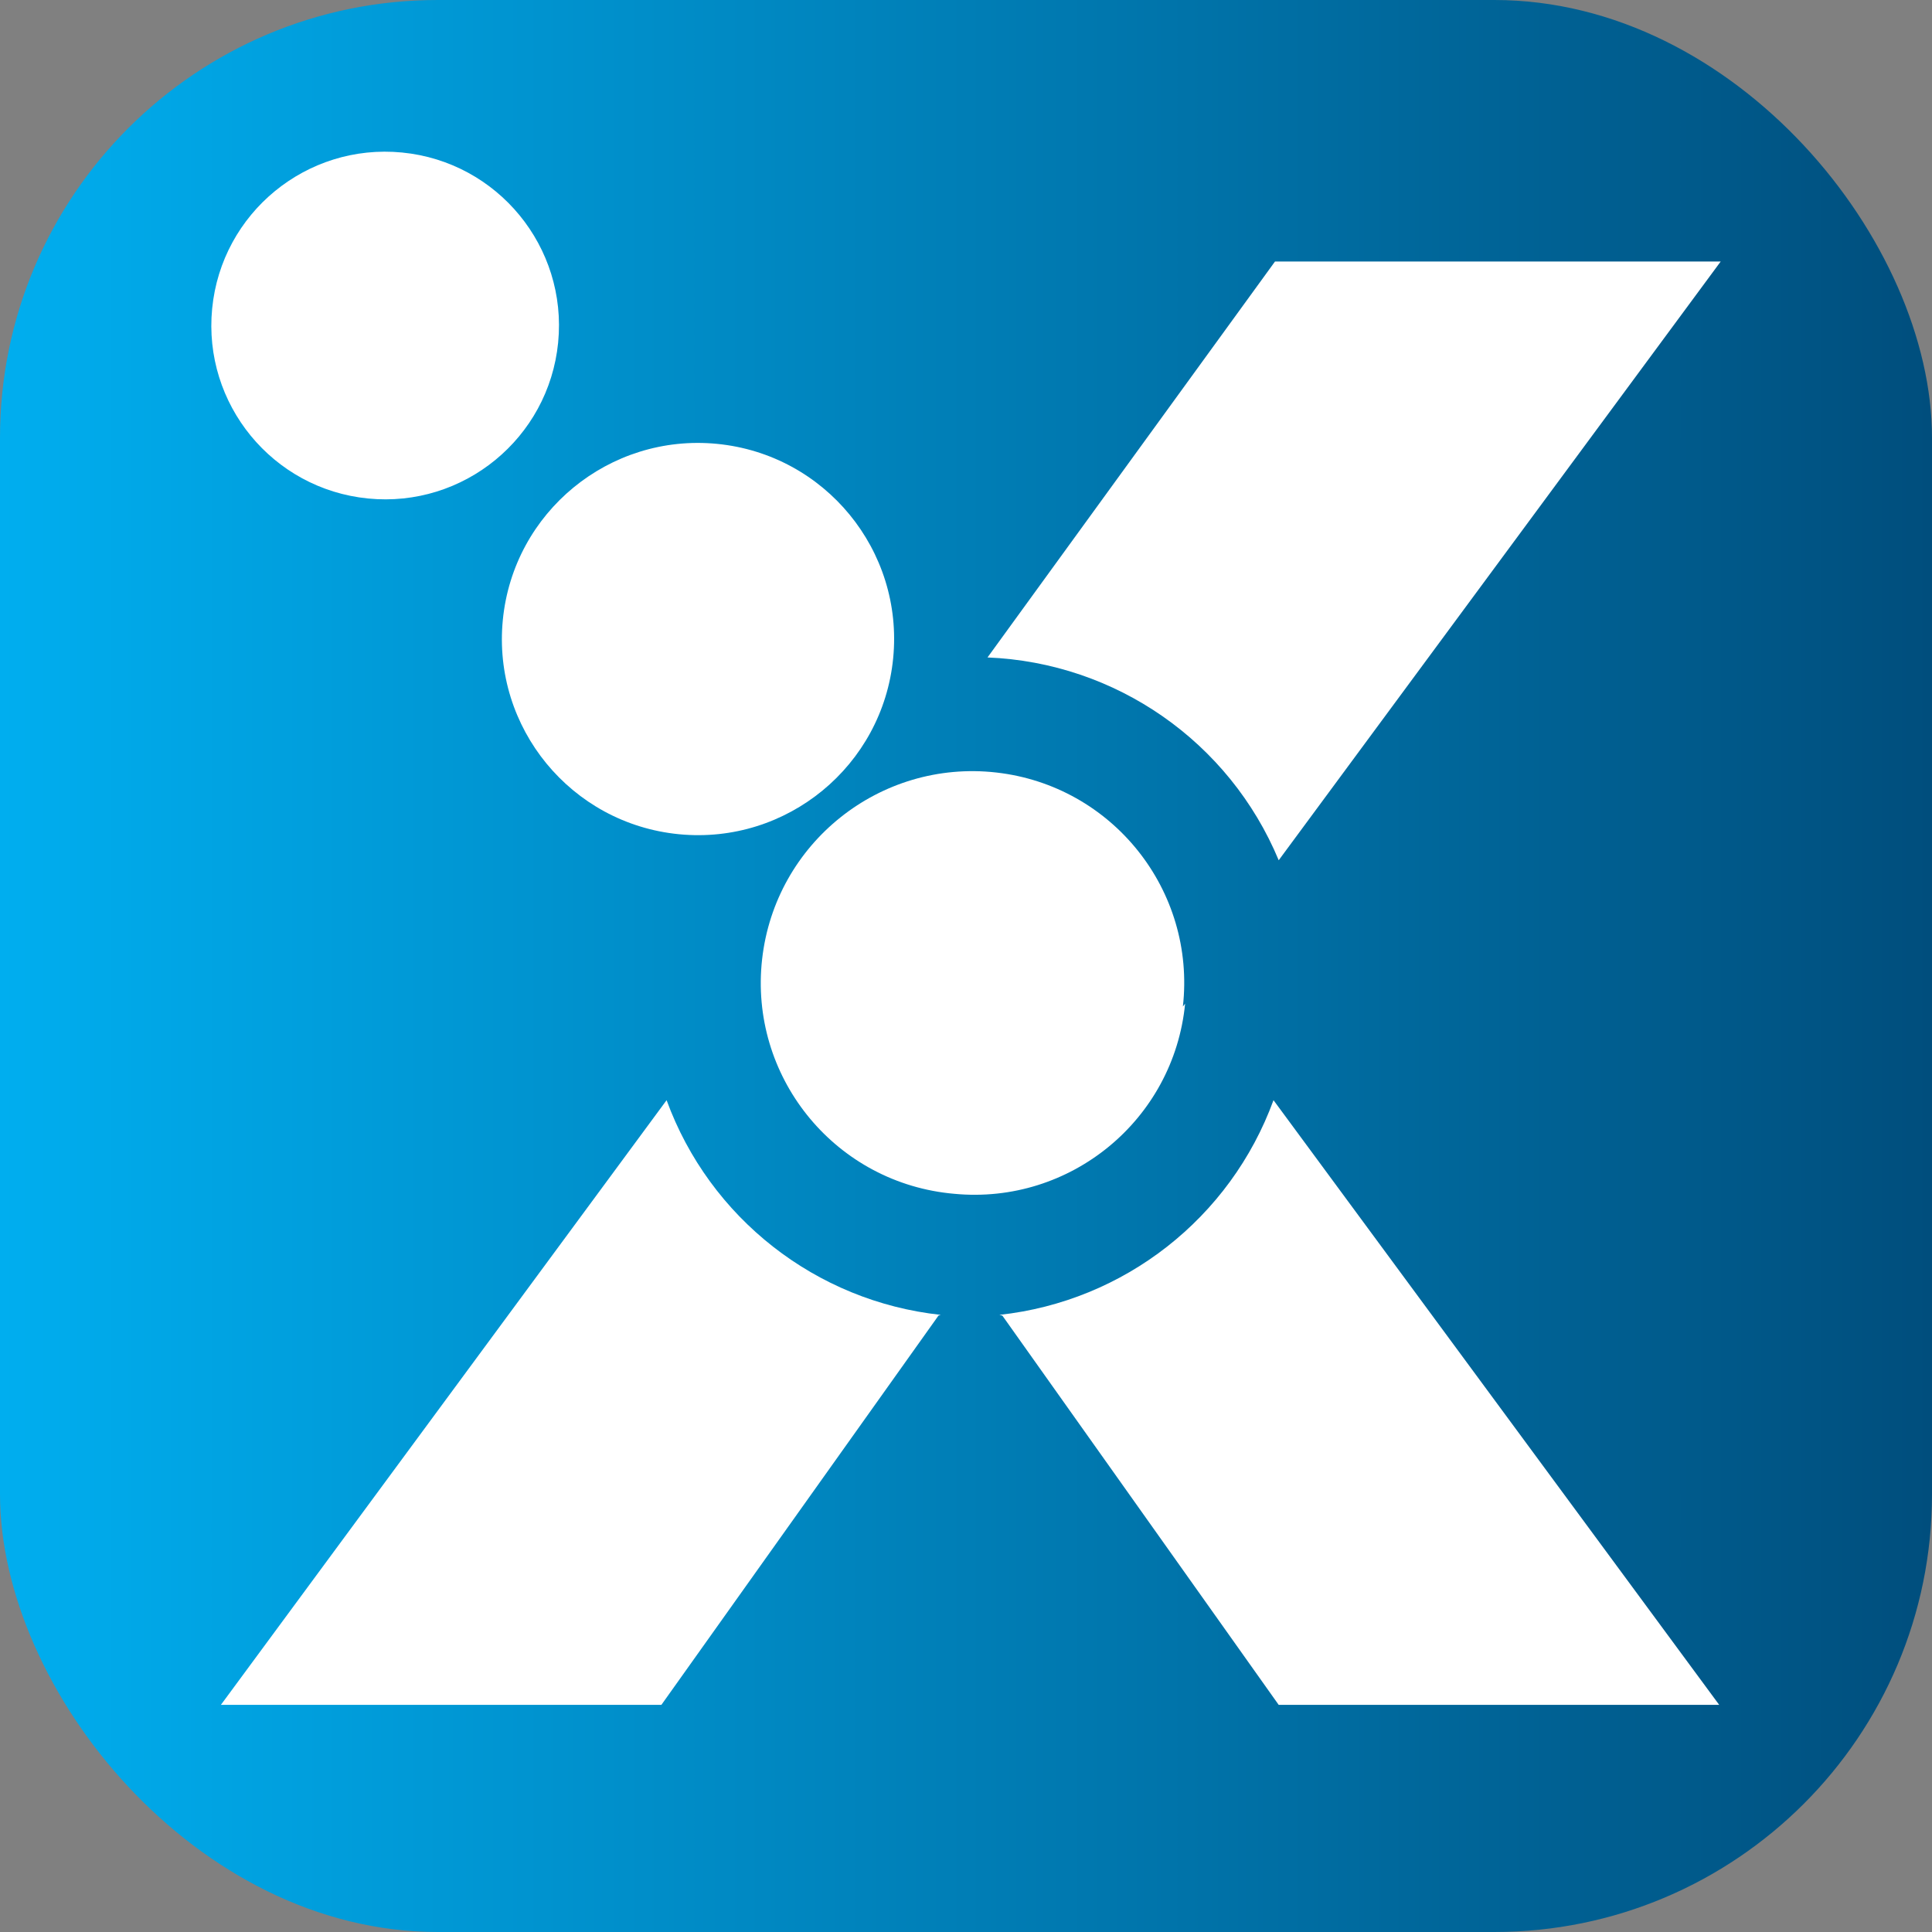
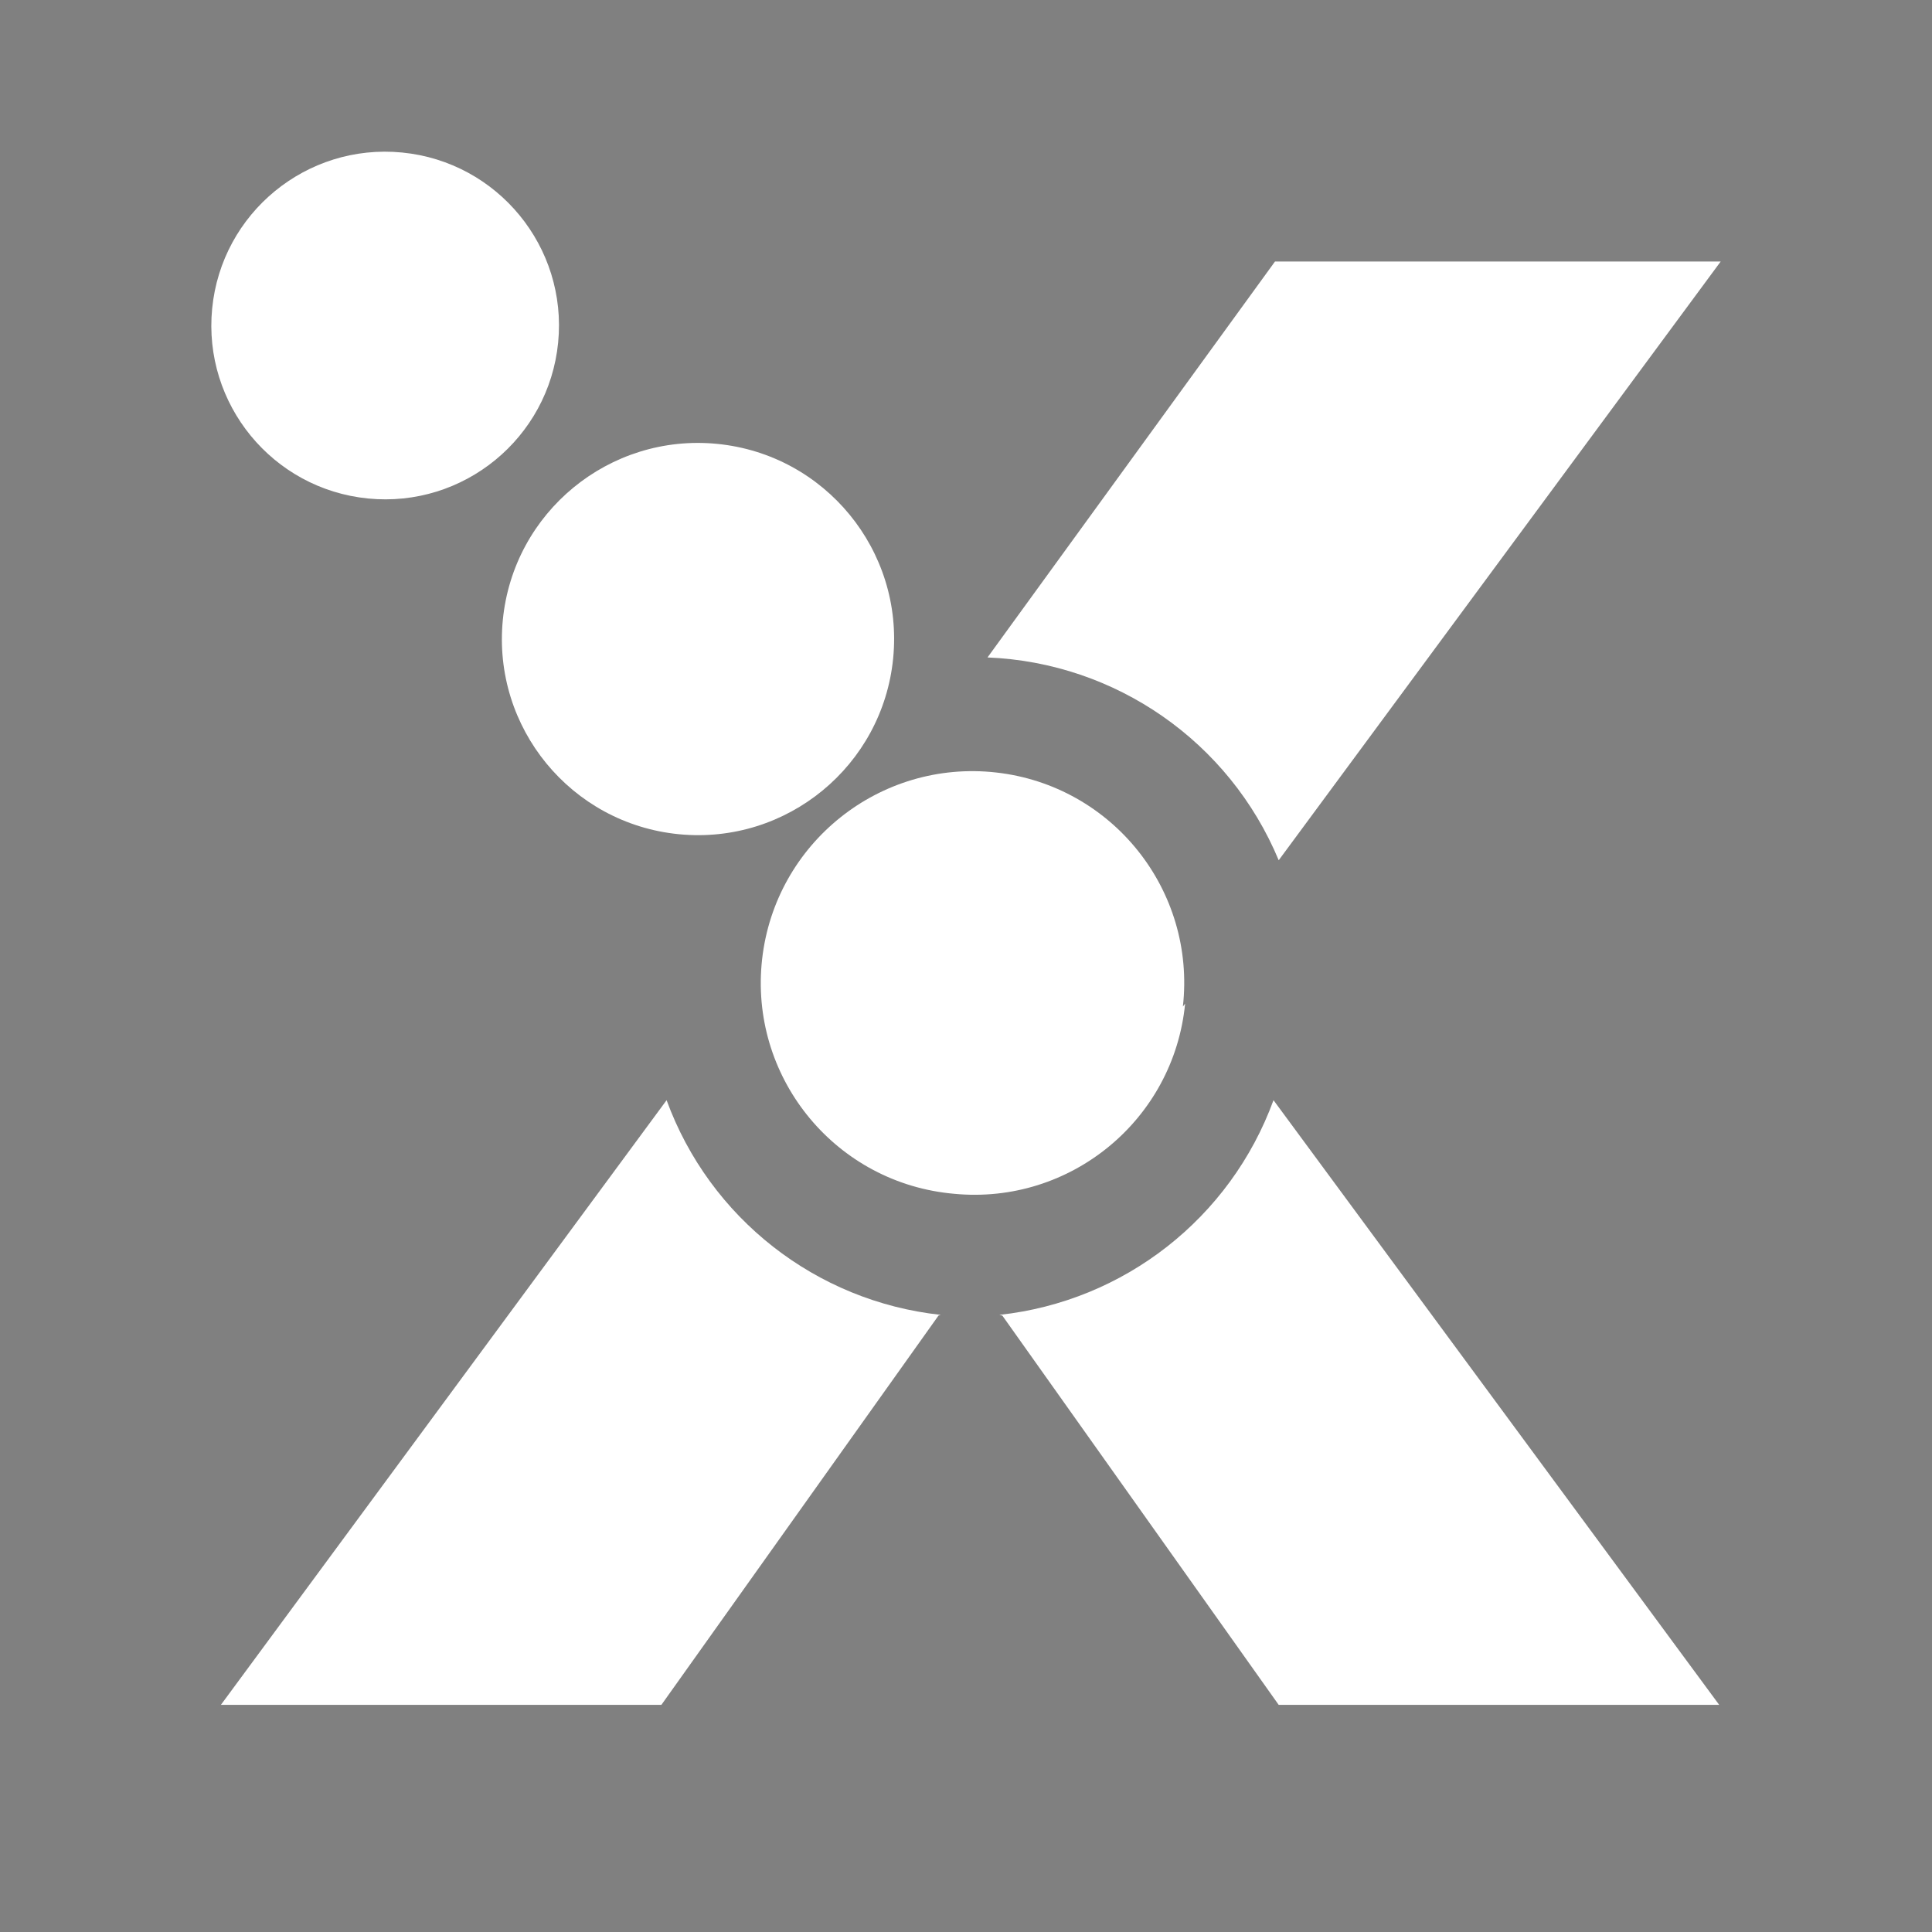
<svg xmlns="http://www.w3.org/2000/svg" viewBox="0 0 1024 1024">
  <rect x="0" y="0" width="1024" height="1024" fill="#808080" stroke="none" />
  <defs>
    <linearGradient id="uuid-2ff9d959-8728-48a3-9ffd-39d0cdadabd7" x1="0" y1="512" x2="1024" y2="512" gradientUnits="userSpaceOnUse">
      <stop offset="0" stop-color="#00aeef" />
      <stop offset="1" stop-color="#004e7d" />
    </linearGradient>
  </defs>
  <g id="uuid-15ba26d4-cb28-4b95-99c7-1e965a8de2b8">
-     <rect width="1024" height="1024" rx="232" ry="232" fill="url(#uuid-2ff9d959-8728-48a3-9ffd-39d0cdadabd7)" />
-   </g>
+     </g>
  <g id="uuid-67e8de9f-162e-44d5-b797-ac80d61fb11b">
    <g>
      <path d="M473.4,348.86c5.61-57.13-36.16-107.99-93.29-113.6-57.13-5.61-107.99,36.16-113.6,93.29-5.61,57.13,36.16,107.99,93.29,113.6,.07,0,.14,.01,.21,.02,57.06,5.49,107.79-36.26,113.39-93.31m-177.57-167.33c4.97-50.64-32.05-95.72-82.69-100.69-50.64-4.97-95.72,32.05-100.69,82.69-4.97,50.6,32,95.66,82.59,100.68,50.63,5.03,95.75-31.94,100.78-82.58,0-.03,0-.07,.01-.1" fill="#fff" />
      <path d="M626.95,533.51c6.94-61.58-37.35-117.13-98.94-124.07-61.58-6.94-117.13,37.35-124.07,98.94-6.94,61.58,37.35,117.13,98.94,124.07,.93,.11,1.87,.2,2.81,.28,61.63,5.94,116.43-39.17,122.45-100.79" fill="#fff" />
      <g>
        <path d="M497.41,697.3l-146.86,206.31H117.08l236.23-320.49c22.83,62.48,79.15,106.59,145.28,113.79m32.68,.39l146.46,206.31h233.48l-236.23-320.49c-22.83,62.48-79.15,106.59-145.28,113.79" fill="#fff" />
        <path d="M677.74,455.95c-26.15-62.81-86.36-104.74-154.34-107.49l152.37-209.85h236.23l-234.26,317.34Z" fill="#fff" />
      </g>
    </g>
  </g>
</svg>